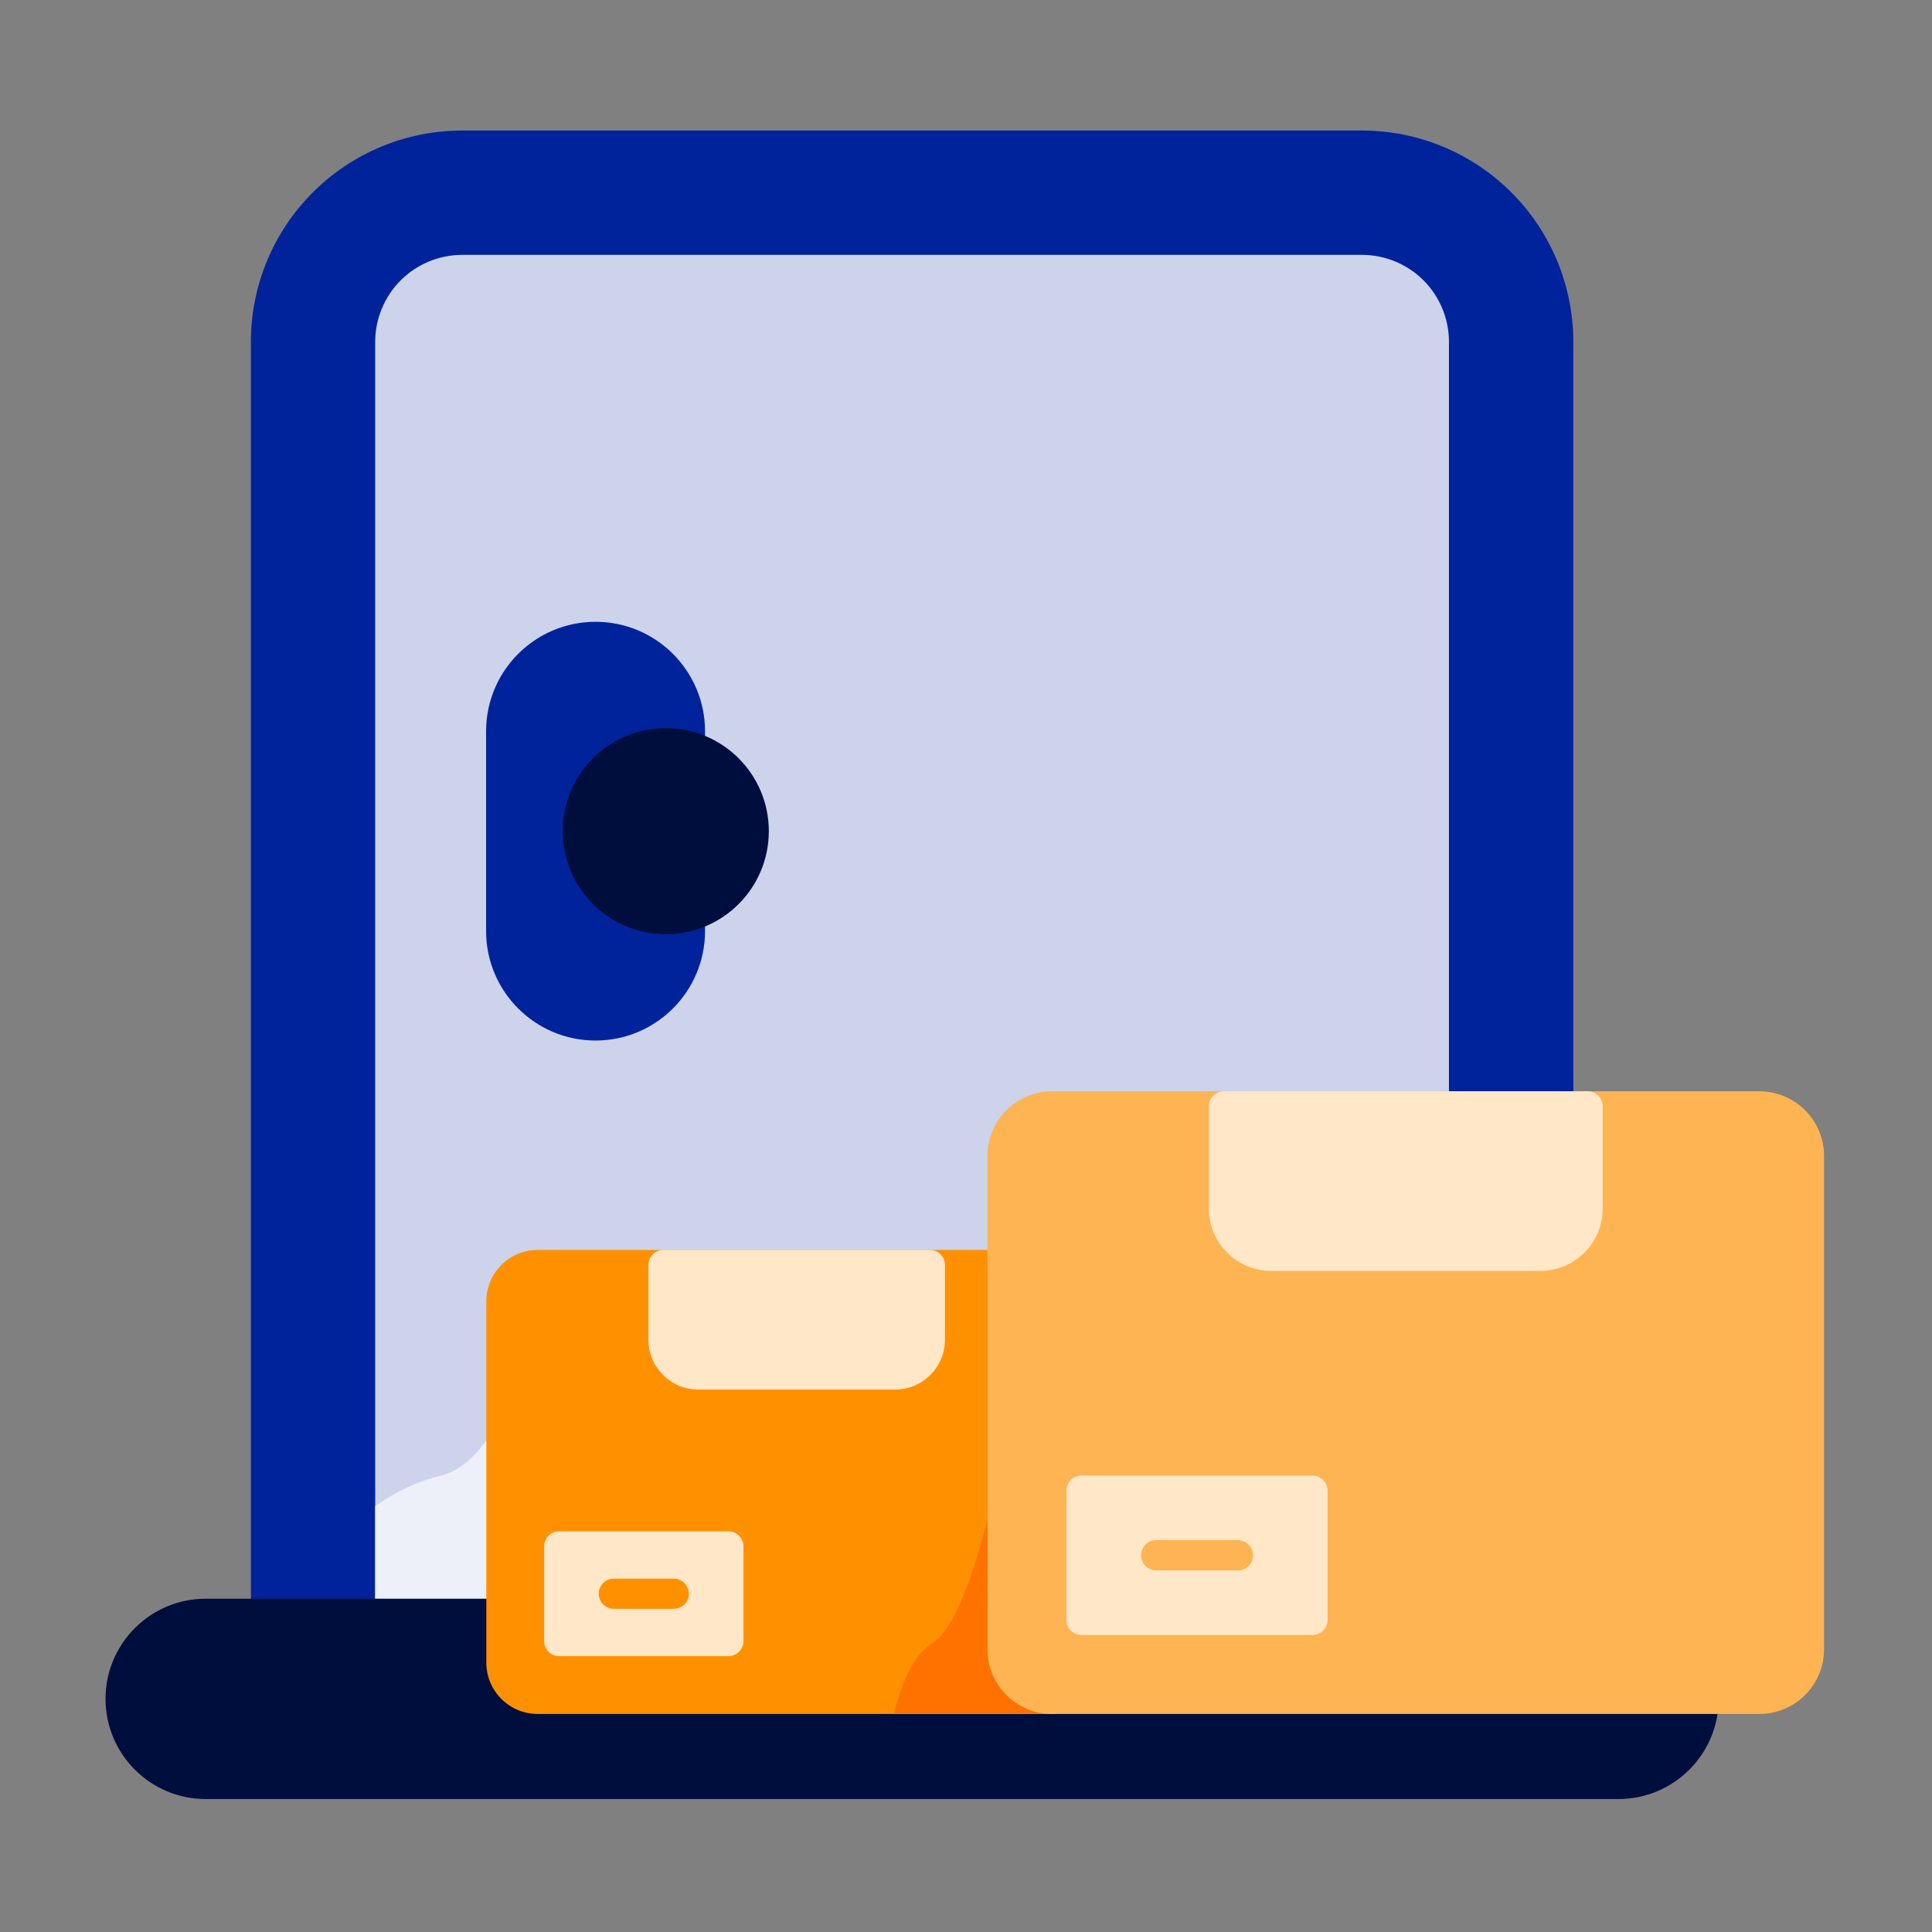
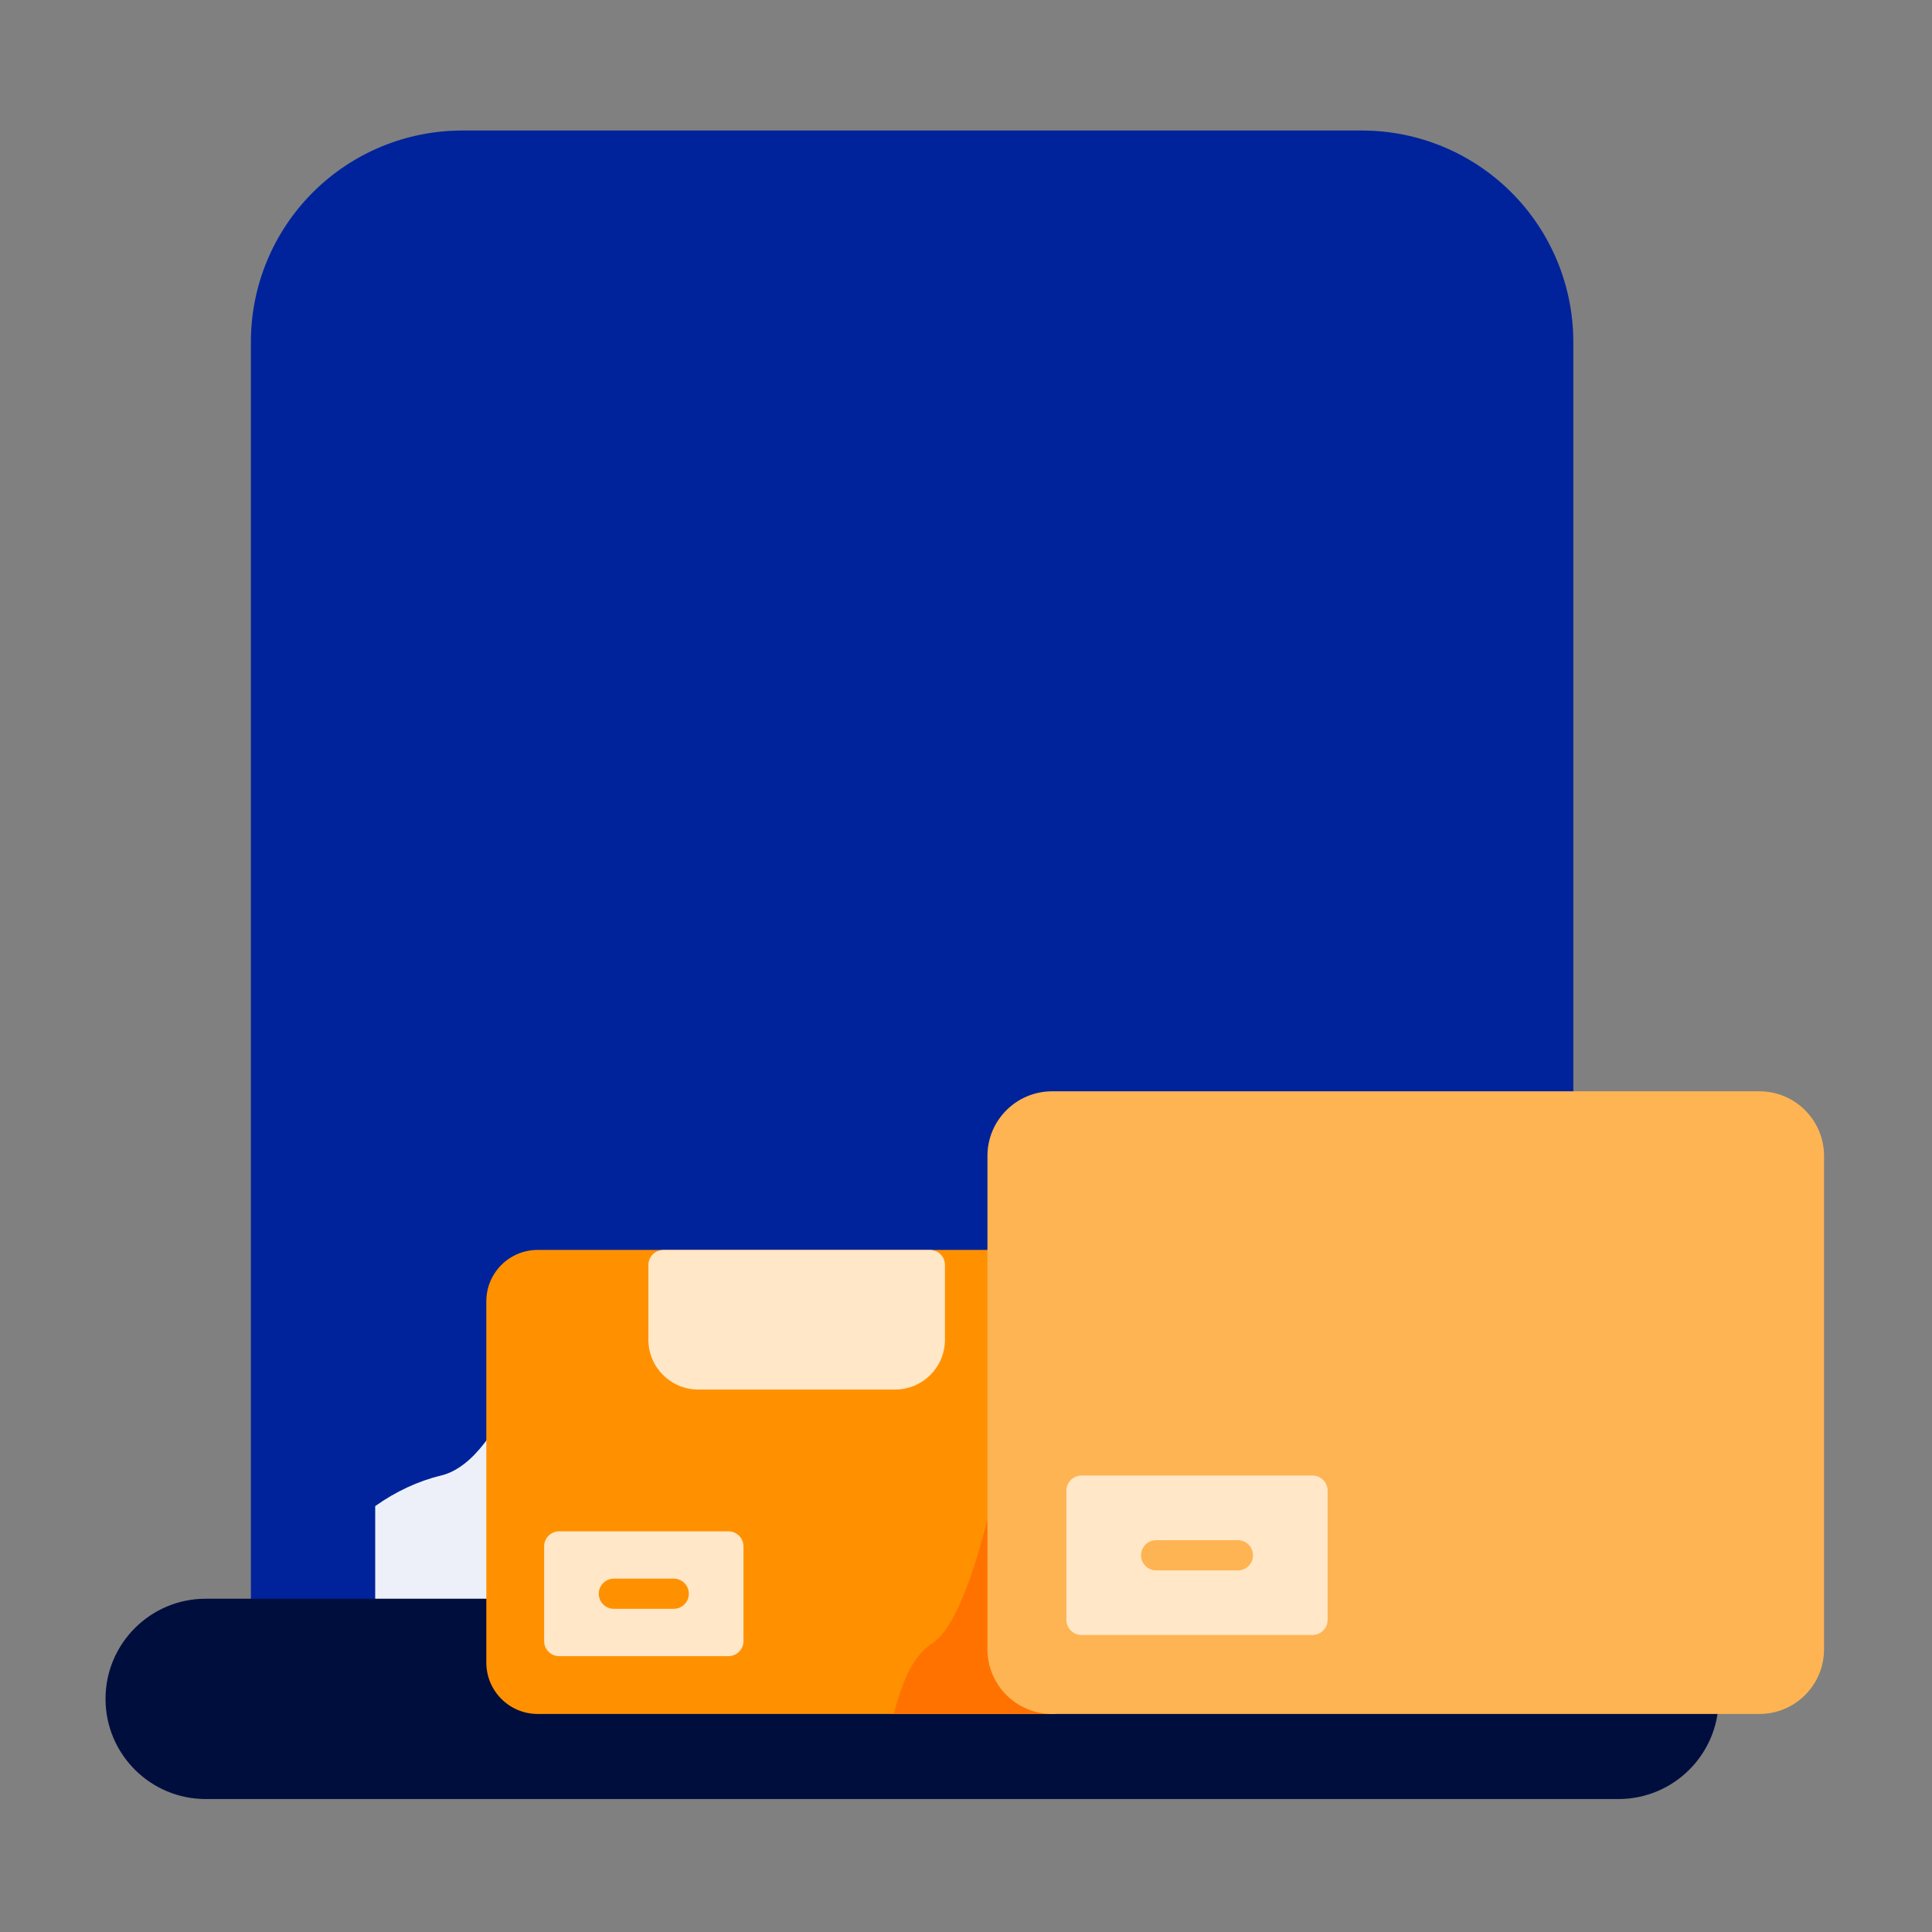
<svg xmlns="http://www.w3.org/2000/svg" width="50" height="50" viewBox="0 0 50 50" fill="none">
  <rect x="0" y="0" width="50" height="50" fill="#808080" stroke="none" />
  <path fill-rule="evenodd" clip-rule="evenodd" d="M12.976 42.155C13.191 42.155 13.366 41.98 13.366 41.765V33.677C13.366 33.374 13.612 33.128 13.915 33.128H25.946C26.161 33.128 26.336 32.953 26.336 32.738V29.915C26.336 29.423 26.735 29.024 27.228 29.024H40.327C40.542 29.024 40.717 28.849 40.717 28.633V8.848C40.717 7.397 40.141 6.006 39.115 4.98C38.089 3.954 36.698 3.378 35.247 3.378C30.306 3.378 16.904 3.378 11.963 3.378C10.512 3.378 9.121 3.954 8.095 4.98C7.069 6.006 6.493 7.397 6.493 8.848V41.765C6.493 41.98 6.667 42.155 6.883 42.155H12.976Z" fill="#00239C" />
-   <path fill-rule="evenodd" clip-rule="evenodd" d="M12.976 42.155C13.191 42.155 13.366 41.98 13.366 41.765V33.677C13.366 33.374 13.612 33.128 13.915 33.128H25.946C26.161 33.128 26.336 32.954 26.336 32.738V29.916C26.336 29.424 26.735 29.024 27.228 29.024H37.109C37.325 29.024 37.499 28.849 37.499 28.634V8.848C37.499 8.251 37.262 7.678 36.84 7.255C36.417 6.833 35.844 6.596 35.247 6.596C30.306 6.596 16.904 6.596 11.963 6.596C11.365 6.596 10.792 6.833 10.37 7.255C9.948 7.678 9.71 8.251 9.71 8.848V41.765C9.71 41.98 9.885 42.155 10.1 42.155H12.976Z" fill="#CCD3EB" />
  <path fill-rule="evenodd" clip-rule="evenodd" d="M13.366 35.868C12.918 36.913 12.263 37.982 11.413 38.187C10.824 38.328 10.238 38.602 9.71 38.978V41.765C9.71 41.98 9.885 42.155 10.1 42.155H12.976C13.191 42.155 13.366 41.98 13.366 41.765V35.868Z" fill="#EDF0F8" />
  <path fill-rule="evenodd" clip-rule="evenodd" d="M18.246 23.701C18.246 23.579 18.188 23.464 18.09 23.39C17.993 23.316 17.866 23.293 17.748 23.326C17.584 23.373 17.41 23.398 17.23 23.398C16.188 23.398 15.343 22.553 15.343 21.512C15.343 20.47 16.188 19.625 17.23 19.625C17.41 19.625 17.584 19.65 17.748 19.697C17.866 19.73 17.993 19.707 18.09 19.633C18.188 19.559 18.246 19.444 18.246 19.322V18.925C18.246 17.361 16.976 16.092 15.413 16.092C13.849 16.092 12.58 17.361 12.58 18.925V24.096C12.58 25.659 13.849 26.929 15.413 26.929C16.976 26.929 18.246 25.659 18.246 24.096V23.701Z" fill="#00239C" />
-   <path d="M17.23 24.178C18.703 24.178 19.897 22.984 19.897 21.511C19.897 20.038 18.703 18.844 17.23 18.844C15.757 18.844 14.563 20.038 14.563 21.511C14.563 22.984 15.757 24.178 17.23 24.178Z" fill="#000E3E" />
  <path fill-rule="evenodd" clip-rule="evenodd" d="M13.366 41.765C13.366 41.55 13.191 41.375 12.976 41.375H5.323C3.893 41.375 2.731 42.536 2.731 43.967C2.731 45.398 3.893 46.559 5.323 46.559H41.886C43.317 46.559 44.479 45.398 44.479 43.967C44.479 43.752 44.304 43.577 44.088 43.577H13.915C13.612 43.577 13.366 43.331 13.366 43.028V41.765Z" fill="#000E3E" />
  <path fill-rule="evenodd" clip-rule="evenodd" d="M26.336 32.738C26.336 32.522 26.161 32.348 25.946 32.348H13.915C13.181 32.348 12.586 32.943 12.586 33.677V43.028C12.586 43.761 13.181 44.357 13.915 44.357H27.228C27.443 44.357 27.618 44.182 27.618 43.967C27.618 43.751 27.443 43.577 27.228 43.577C26.735 43.577 26.336 43.177 26.336 42.685V32.738Z" fill="#FF9100" />
  <path fill-rule="evenodd" clip-rule="evenodd" d="M26.336 35.312C26.106 36.856 25.289 41.785 24.121 42.533C23.586 42.875 23.338 43.593 23.126 44.357H27.228C27.443 44.357 27.618 44.183 27.618 43.967C27.618 43.752 27.443 43.577 27.228 43.577C26.735 43.577 26.336 43.178 26.336 42.685V35.312Z" fill="#FF7200" />
  <path fill-rule="evenodd" clip-rule="evenodd" d="M47.206 29.915C47.206 28.992 46.457 28.243 45.534 28.243H27.228C26.305 28.243 25.555 28.992 25.555 29.915V42.684C25.555 43.607 26.305 44.357 27.228 44.357H45.534C46.457 44.357 47.206 43.607 47.206 42.684V29.915Z" fill="#FEB452" />
-   <path fill-rule="evenodd" clip-rule="evenodd" d="M41.478 28.633C41.478 28.418 41.304 28.243 41.088 28.243H31.674C31.458 28.243 31.284 28.418 31.284 28.633V31.274C31.284 32.168 32.008 32.892 32.902 32.892C33.479 32.892 39.283 32.892 39.86 32.892C40.754 32.892 41.478 32.168 41.478 31.274V28.633Z" fill="#FFE7C8" />
  <path fill-rule="evenodd" clip-rule="evenodd" d="M34.358 38.577C34.358 38.361 34.183 38.187 33.967 38.187H27.989C27.774 38.187 27.599 38.361 27.599 38.577V41.923C27.599 42.139 27.774 42.313 27.989 42.313H33.967C34.183 42.313 34.358 42.139 34.358 41.923V38.577Z" fill="#FFE7C8" />
  <path fill-rule="evenodd" clip-rule="evenodd" d="M29.92 40.641H32.037C32.252 40.641 32.427 40.466 32.427 40.25C32.427 40.035 32.252 39.86 32.037 39.86H29.92C29.705 39.86 29.53 40.035 29.53 40.25C29.53 40.466 29.705 40.641 29.92 40.641Z" fill="#FEB452" />
  <path fill-rule="evenodd" clip-rule="evenodd" d="M24.455 32.738C24.455 32.522 24.281 32.348 24.065 32.348H17.171C16.955 32.348 16.78 32.522 16.78 32.738V34.672C16.781 35.384 17.358 35.961 18.07 35.961C18.493 35.961 22.743 35.961 23.166 35.961C23.878 35.961 24.455 35.384 24.455 34.672V32.738Z" fill="#FFE7C8" />
  <path fill-rule="evenodd" clip-rule="evenodd" d="M19.241 40.02C19.241 39.805 19.066 39.63 18.85 39.63H14.473C14.257 39.63 14.082 39.805 14.082 40.02V42.471C14.082 42.686 14.257 42.861 14.473 42.861H18.85C19.066 42.861 19.241 42.686 19.241 42.471V40.02Z" fill="#FFE7C8" />
  <path fill-rule="evenodd" clip-rule="evenodd" d="M15.886 41.636H17.436C17.652 41.636 17.827 41.461 17.827 41.245C17.827 41.03 17.652 40.855 17.436 40.855H15.886C15.671 40.855 15.496 41.03 15.496 41.245C15.496 41.461 15.671 41.636 15.886 41.636Z" fill="#FF9100" />
</svg>